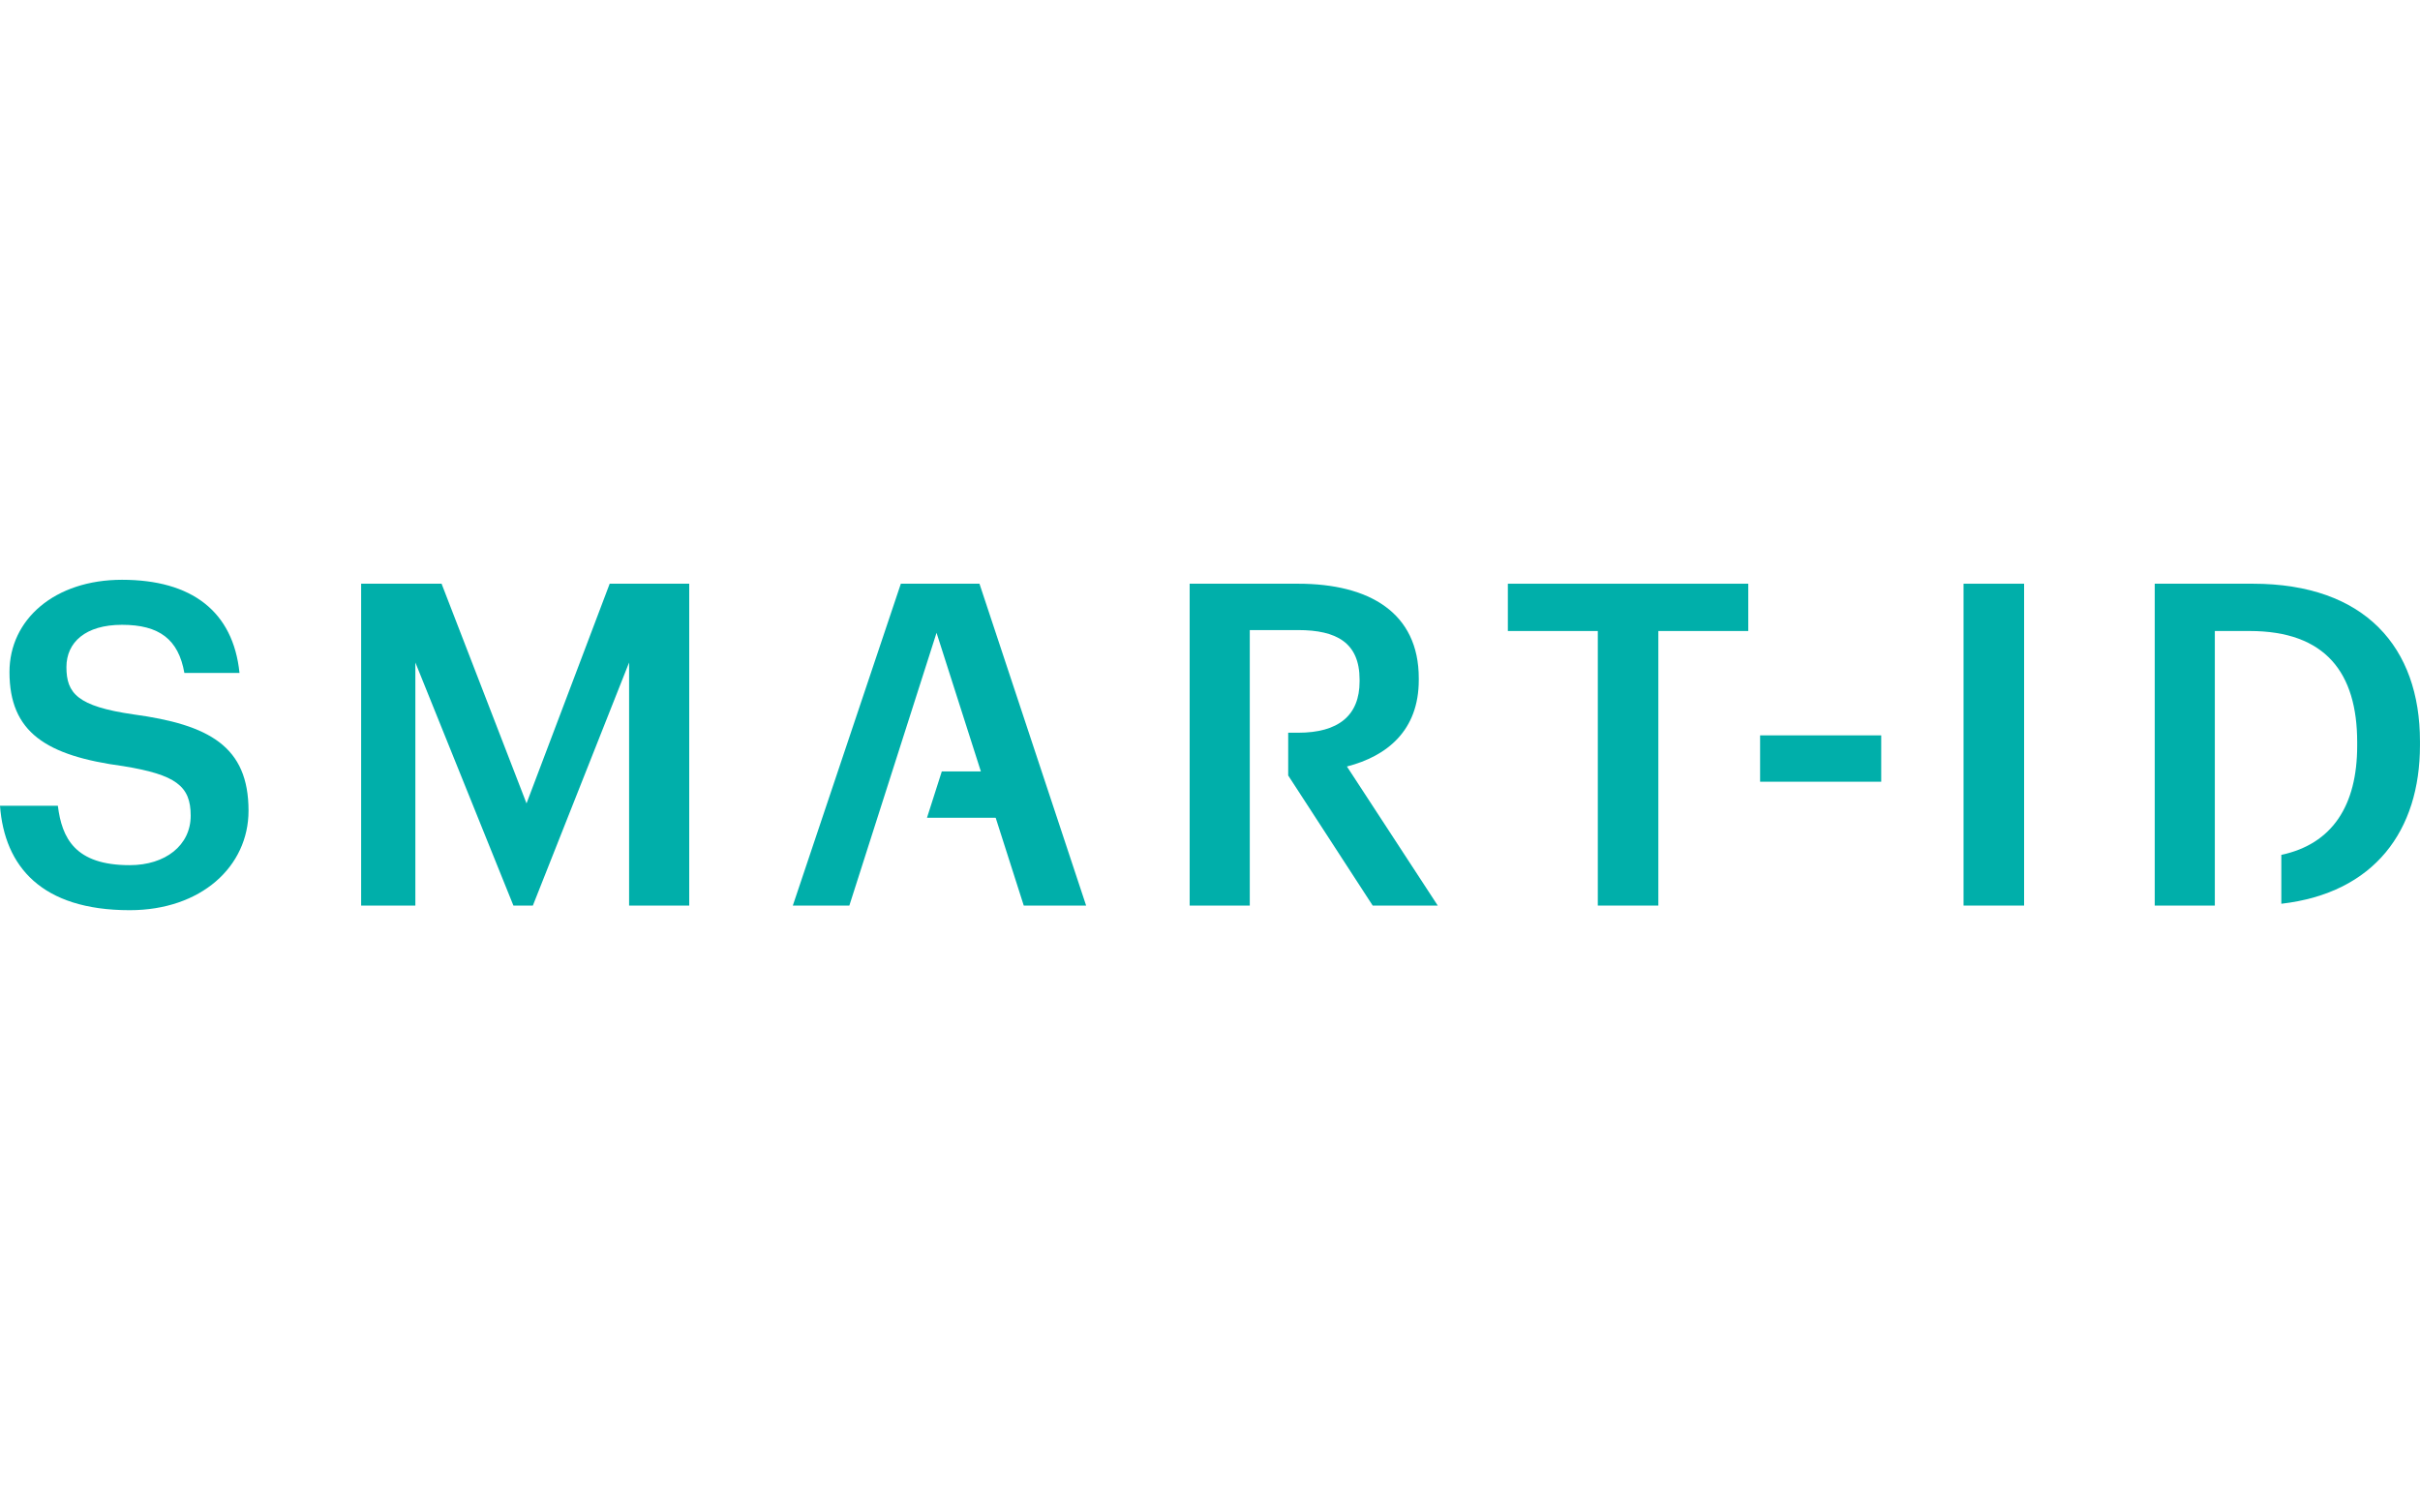
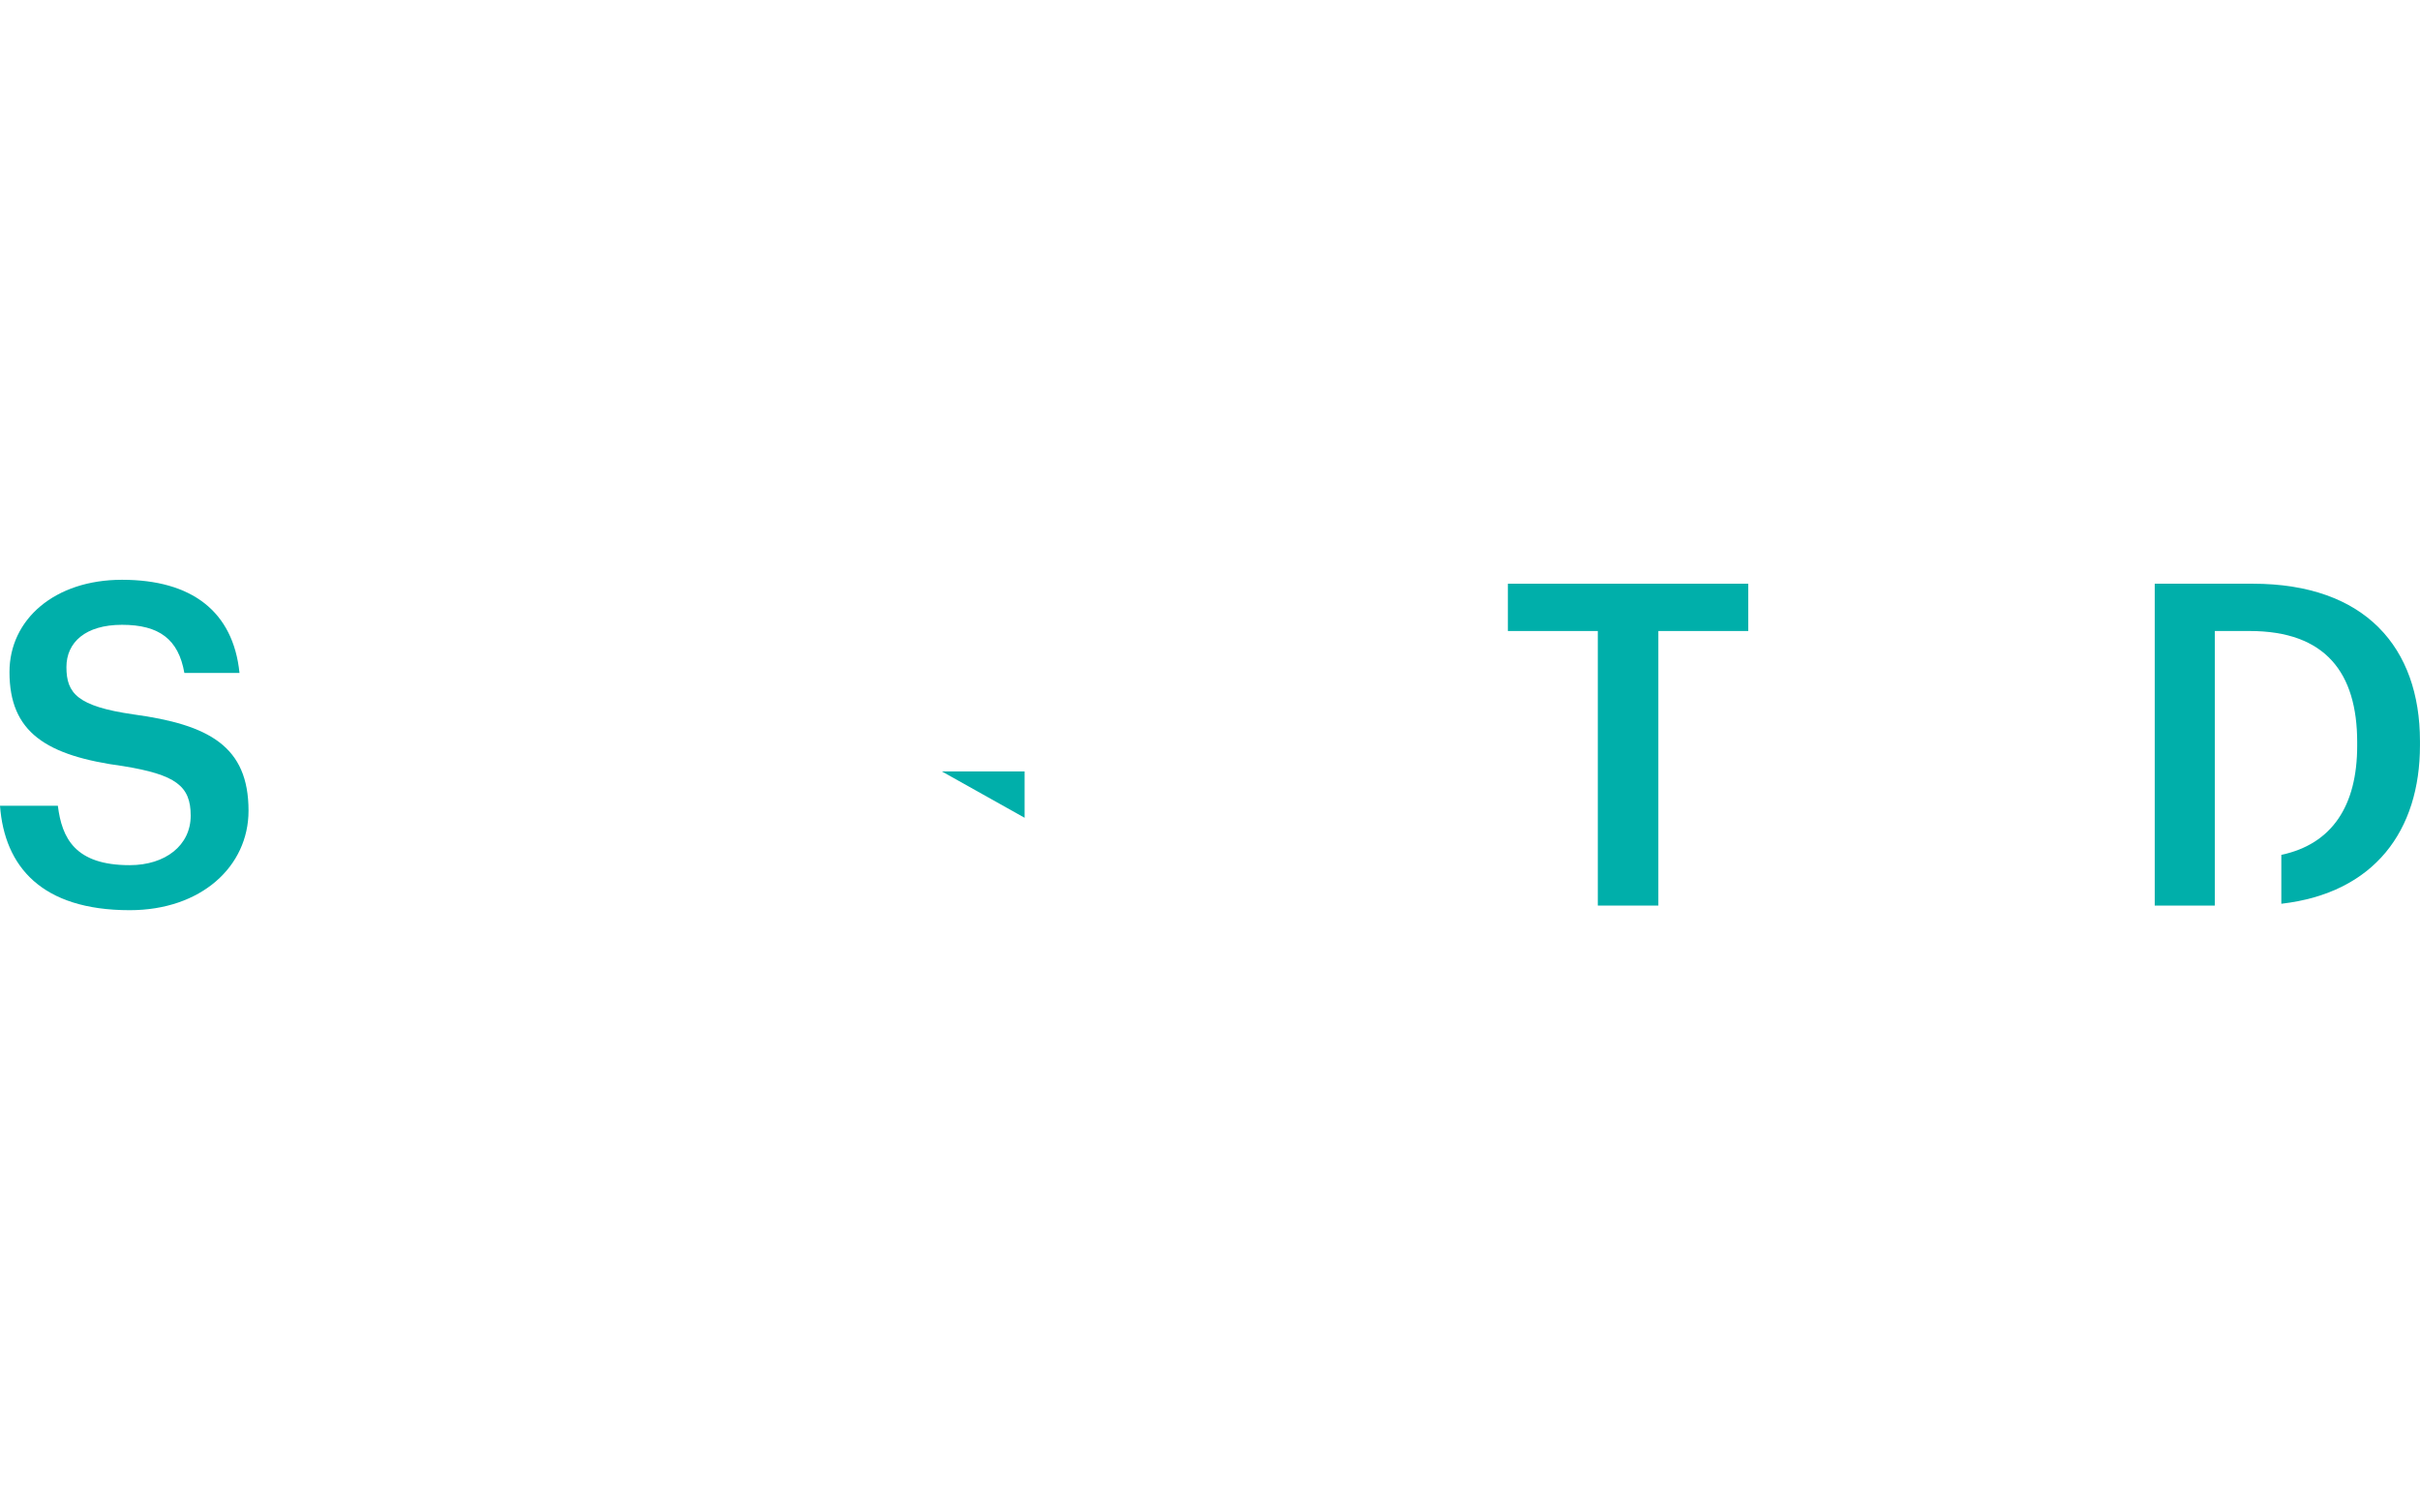
<svg xmlns="http://www.w3.org/2000/svg" width="96" height="60" viewBox="0 0 96 60" fill="none">
  <path fill-rule="evenodd" clip-rule="evenodd" d="M0 31.964H2.295C2.456 33.249 2.975 34.321 5.145 34.321C6.561 34.321 7.565 33.535 7.565 32.356C7.565 31.178 6.973 30.732 4.894 30.393C1.828 29.981 0.376 29.053 0.376 26.66C0.376 24.571 2.169 23 4.84 23C7.601 23 9.25 24.25 9.501 26.696H7.314C7.081 25.357 6.31 24.786 4.84 24.786C3.388 24.786 2.635 25.483 2.635 26.463C2.635 27.5 3.065 28.018 5.288 28.339C8.3 28.749 9.859 29.607 9.859 32.161C9.859 34.374 7.977 36.107 5.145 36.107C1.649 36.107 0.179 34.374 0 31.964Z" fill="#00AFAA" />
-   <path fill-rule="evenodd" clip-rule="evenodd" d="M14.326 23.156H17.517L20.887 31.871L24.186 23.156H27.341V35.924H24.956V26.281L21.138 35.924H20.367L16.477 26.281V35.924H14.326V23.156Z" fill="#00AFAA" />
-   <path fill-rule="evenodd" clip-rule="evenodd" d="M33.693 35.924H31.451L35.736 23.156H38.855L43.086 35.924H40.612L37.152 25.103L33.693 35.924Z" fill="#00AFAA" />
  <path fill-rule="evenodd" clip-rule="evenodd" d="M63.384 25.032H59.816V23.156H69.353V25.032H65.786V35.924H63.384V25.032Z" fill="#00AFAA" />
-   <path fill-rule="evenodd" clip-rule="evenodd" d="M69.822 31.011H74.627V29.172H69.822V31.011Z" fill="#00AFAA" />
-   <path fill-rule="evenodd" clip-rule="evenodd" d="M37.361 30.602H40.645V32.441H36.773L37.361 30.602Z" fill="#00AFAA" />
-   <path fill-rule="evenodd" clip-rule="evenodd" d="M77.893 35.924H80.295V23.156H77.893V35.924Z" fill="#00AFAA" />
+   <path fill-rule="evenodd" clip-rule="evenodd" d="M37.361 30.602H40.645V32.441L37.361 30.602Z" fill="#00AFAA" />
  <path fill-rule="evenodd" clip-rule="evenodd" d="M89.367 23.156H85.477V35.924H87.861L87.861 34.049V25.032H89.242C92.252 25.032 93.508 26.692 93.508 29.441V29.585C93.508 31.959 92.517 33.484 90.499 33.912V35.852C94.202 35.425 95.999 32.942 95.999 29.567V29.406C95.999 25.692 93.831 23.156 89.367 23.156Z" fill="#00AFAA" />
-   <path fill-rule="evenodd" clip-rule="evenodd" d="M53.432 30.407C55.028 29.995 56.282 28.978 56.282 26.978V26.906C56.282 24.299 54.31 23.156 51.496 23.156H47.193V35.924H49.578V24.995H51.496C53.019 24.995 53.934 25.495 53.934 26.96V27.031C53.934 28.388 53.092 29.067 51.496 29.067H51.102V30.763L54.454 35.924H57.035L53.432 30.407Z" fill="#00AFAA" />
</svg>